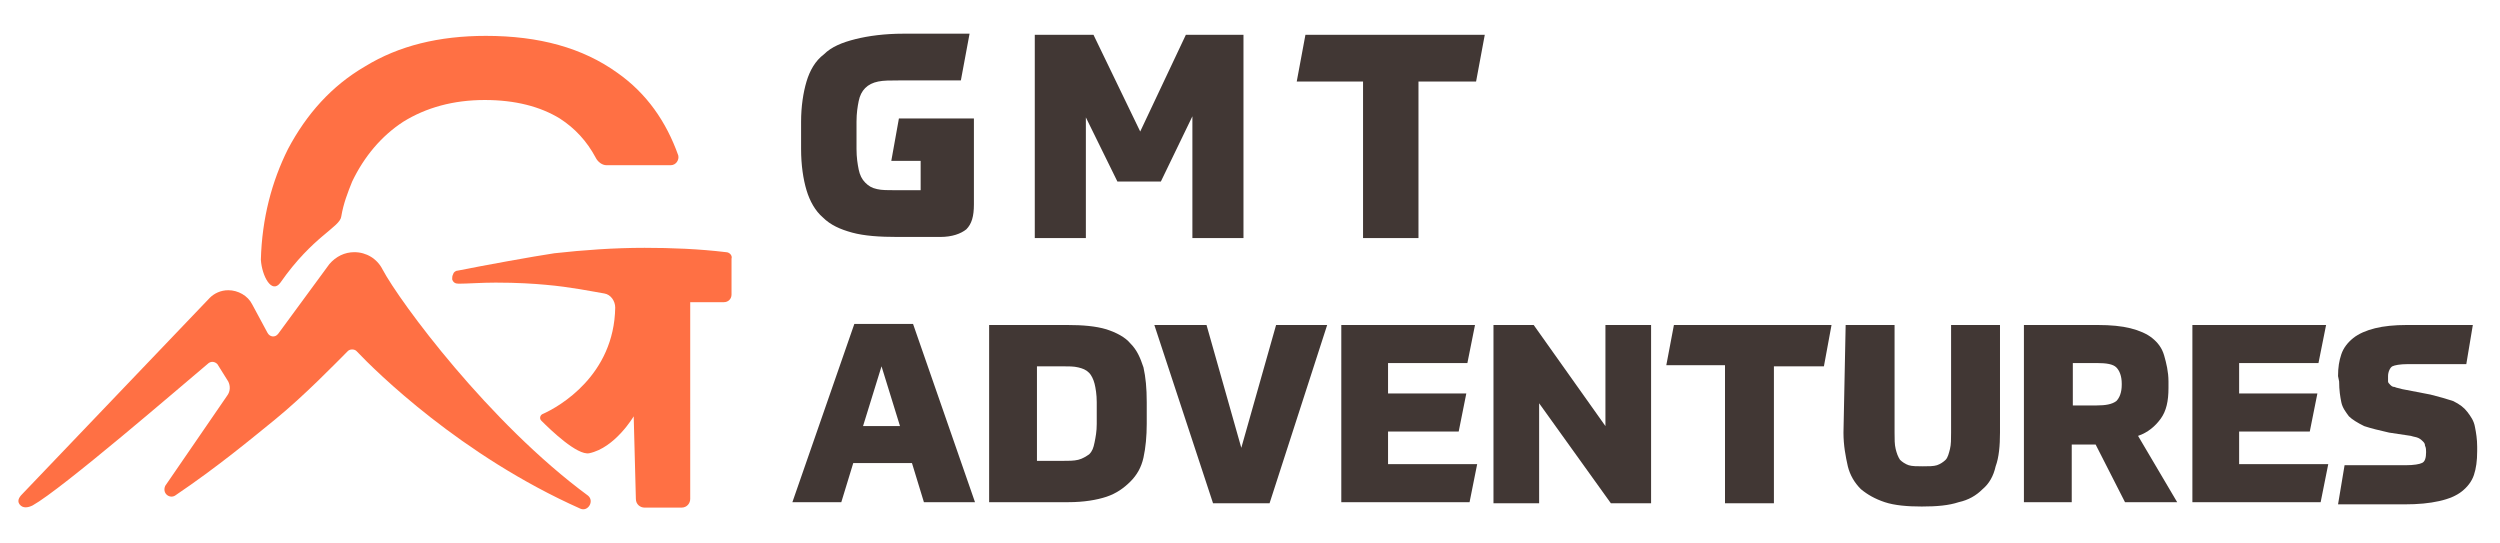
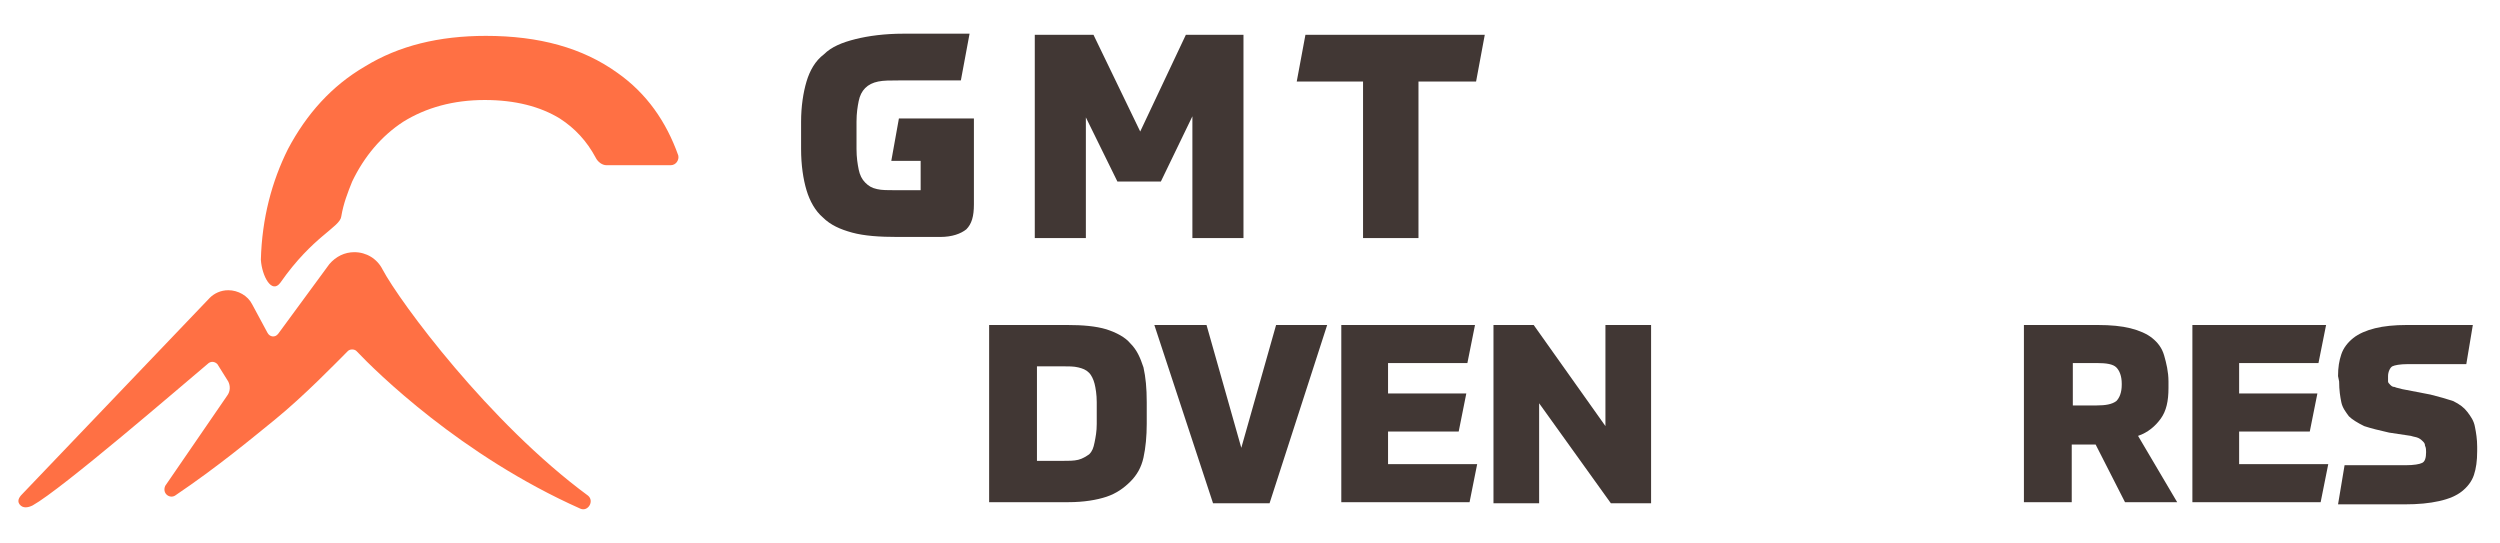
<svg xmlns="http://www.w3.org/2000/svg" version="1.1" id="Layer_1" x="0px" y="0px" width="230px" height="50px" viewBox="0 0 230 50" style="enable-background:new 0 0 230 50;" xml:space="preserve">
  <style type="text/css">
	.st0{fill:#413734;}
	.st1{fill:#FF7044;}
</style>
  <g>
    <path class="st0" d="M82.6,21.8c-1.7,0-3.1-0.1-4.2-0.4c-1.1-0.3-2-0.7-2.7-1.4c-0.7-0.6-1.2-1.5-1.5-2.5c-0.3-1-0.5-2.3-0.5-3.8   v-2.5c0-1.4,0.2-2.7,0.5-3.7c0.3-1,0.8-1.9,1.6-2.5c0.7-0.7,1.7-1.1,2.9-1.4c1.2-0.3,2.7-0.5,4.4-0.5h3c0.5,0,0.9,0,1.4,0   c0.5,0,1,0,1.7,0l-0.8,4.3c-0.9,0-1.6,0-2.2,0c-0.6,0-1.1,0-1.6,0h-1.9c-0.8,0-1.4,0-1.9,0.1c-0.5,0.1-0.9,0.3-1.2,0.6   c-0.3,0.3-0.5,0.7-0.6,1.2c-0.1,0.5-0.2,1.1-0.2,1.9v2.5c0,0.8,0.1,1.4,0.2,1.9c0.1,0.5,0.3,0.9,0.6,1.2c0.3,0.3,0.6,0.5,1.1,0.6   c0.4,0.1,1,0.1,1.7,0.1h2.3v-2.7h-2.7l0.7-3.9h6.9v7.9c0,1.1-0.2,1.8-0.7,2.3c-0.5,0.4-1.3,0.7-2.4,0.7L82.6,21.8L82.6,21.8z" />
    <path class="st0" d="M102.8,16.7l-2.9-5.9v11.1h-4.7V3.2h5.4l4.3,8.9l4.2-8.9h5.3v18.7h-4.7V10.7l-2.9,6H102.8L102.8,16.7z" />
    <path class="st0" d="M120.1,3.2h16.5l-0.8,4.3h-5.3v14.4h-5.1V7.5h-6.1L120.1,3.2z" />
-     <path class="st0" d="M83.9,42.6h-5.4l-1.1,3.6h-4.5l5.7-16.4H84l5.7,16.4H85L83.9,42.6z M79.4,39.2h3.4l-1.7-5.5L79.4,39.2   L79.4,39.2z" />
    <path class="st0" d="M91,29.9h7.2c1.4,0,2.6,0.1,3.6,0.4c0.9,0.3,1.7,0.7,2.2,1.3c0.6,0.6,0.9,1.3,1.2,2.2c0.2,0.9,0.3,1.9,0.3,3.2   v2c0,1.1-0.1,2.2-0.3,3.1c-0.2,0.9-0.6,1.6-1.2,2.2c-0.6,0.6-1.3,1.1-2.2,1.4c-0.9,0.3-2.1,0.5-3.5,0.5H91L91,29.9L91,29.9z    M95.4,42.4h2.3c0.6,0,1.1,0,1.5-0.1c0.4-0.1,0.7-0.3,1-0.5c0.3-0.3,0.4-0.6,0.5-1.1c0.1-0.5,0.2-1,0.2-1.7v-2   c0-0.7-0.1-1.3-0.2-1.7c-0.1-0.4-0.3-0.8-0.5-1c-0.3-0.3-0.6-0.4-1-0.5c-0.4-0.1-0.9-0.1-1.5-0.1h-2.3V42.4L95.4,42.4z" />
    <path class="st0" d="M111,29.9l3.2,11.3l3.2-11.3h4.7l-5.3,16.4h-5.2l-5.4-16.4L111,29.9L111,29.9z" />
    <path class="st0" d="M135.7,29.9l-0.7,3.5h-7.3v2.8h7.2l-0.7,3.5h-6.5v3h8.2l-0.7,3.5h-11.8V29.9L135.7,29.9L135.7,29.9z" />
    <path class="st0" d="M141.1,29.9l6.6,9.3v-9.3h4.2v16.4h-3.7l-6.6-9.2v9.2h-4.2V29.9H141.1z" />
-     <path class="st0" d="M154,29.9h14.5l-0.7,3.8h-4.6v12.6h-4.5V33.6h-5.4L154,29.9z" />
-     <path class="st0" d="M169.8,29.9h4.5v9.9c0,0.6,0,1.1,0.1,1.5c0.1,0.4,0.2,0.7,0.4,1c0.2,0.2,0.5,0.4,0.8,0.5   c0.3,0.1,0.8,0.1,1.3,0.1s1,0,1.3-0.1c0.3-0.1,0.6-0.3,0.8-0.5c0.2-0.2,0.3-0.6,0.4-1c0.1-0.4,0.1-0.9,0.1-1.5v-9.9h4.5v9.9   c0,1.2-0.1,2.3-0.4,3.1c-0.2,0.9-0.6,1.6-1.2,2.1c-0.6,0.6-1.3,1-2.2,1.2c-0.9,0.3-2,0.4-3.4,0.4c-1.3,0-2.5-0.1-3.4-0.4   c-0.9-0.3-1.6-0.7-2.2-1.2c-0.6-0.6-1-1.3-1.2-2.1c-0.2-0.9-0.4-1.9-0.4-3.1L169.8,29.9L169.8,29.9z" />
    <path class="st0" d="M200.3,46.2h-4.8l-2.7-5.3h-2.2v5.3h-4.4V29.9h6.8c1.2,0,2.2,0.1,3,0.3c0.8,0.2,1.5,0.5,2,0.9   c0.5,0.4,0.9,0.9,1.1,1.6c0.2,0.7,0.4,1.5,0.4,2.4v0.6c0,1.2-0.2,2.1-0.7,2.8c-0.5,0.7-1.2,1.3-2.1,1.6L200.3,46.2L200.3,46.2z    M195.2,35.3c0-0.7-0.2-1.2-0.5-1.5c-0.3-0.3-0.9-0.4-1.8-0.4h-2.2v3.9h2.2c0.8,0,1.4-0.1,1.8-0.4c0.3-0.3,0.5-0.8,0.5-1.5V35.3   L195.2,35.3z" />
    <path class="st0" d="M214,29.9l-0.7,3.5h-7.3v2.8h7.2l-0.7,3.5h-6.5v3h8.2l-0.7,3.5h-11.8V29.9L214,29.9L214,29.9z" />
    <path class="st0" d="M215.1,34.6c0-0.8,0.1-1.4,0.3-2c0.2-0.6,0.6-1.1,1.1-1.5c0.5-0.4,1.2-0.7,2-0.9c0.8-0.2,1.8-0.3,2.9-0.3h2.6   c0.5,0,1,0,1.6,0c0.6,0,1.2,0,1.9,0l-0.6,3.6c-1.3,0-2.3,0-3.2,0c-0.8,0-1.6,0-2.2,0c-0.7,0-1.2,0.1-1.4,0.2s-0.4,0.5-0.4,0.9   c0,0.2,0,0.4,0,0.5c0,0.1,0.1,0.2,0.2,0.3c0.1,0.1,0.2,0.2,0.4,0.2c0.2,0.1,0.4,0.1,0.7,0.2l2.6,0.5c0.8,0.2,1.5,0.4,2.1,0.6   c0.6,0.3,1,0.6,1.3,1c0.3,0.4,0.6,0.8,0.7,1.4c0.1,0.5,0.2,1.1,0.2,1.8v0.4c0,0.9-0.1,1.6-0.3,2.2c-0.2,0.6-0.6,1.1-1.1,1.5   c-0.5,0.4-1.2,0.7-2.1,0.9c-0.9,0.2-1.9,0.3-3.2,0.3h-2.5c-0.5,0-1,0-1.6,0c-0.6,0-1.3,0-2,0l0.6-3.6c1.2,0,2.3,0,3.2,0h2.4   c0.8,0,1.3-0.1,1.5-0.2c0.3-0.1,0.4-0.5,0.4-1c0-0.2,0-0.4-0.1-0.6c0-0.2-0.1-0.3-0.2-0.4c-0.1-0.1-0.2-0.2-0.4-0.3   c-0.2-0.1-0.4-0.1-0.7-0.2l-2-0.3c-0.9-0.2-1.7-0.4-2.3-0.6c-0.6-0.3-1.1-0.6-1.4-0.9c-0.3-0.4-0.6-0.8-0.7-1.3   c-0.1-0.5-0.2-1.1-0.2-1.9L215.1,34.6L215.1,34.6z" />
  </g>
  <g>
    <path class="st1" d="M25.8,26c3-4.3,5.5-5.1,5.6-6.1c0.2-1.2,0.6-2.2,1-3.2c1.1-2.3,2.7-4.2,4.7-5.5c2.1-1.3,4.6-2,7.5-2   c2.8,0,5.1,0.6,6.9,1.7c1.4,0.9,2.5,2.1,3.3,3.6c0.2,0.4,0.6,0.7,1,0.7h5.9c0.5,0,0.8-0.5,0.7-0.9c-1.1-3.1-2.9-5.7-5.6-7.6   c-3.2-2.3-7.2-3.4-12.1-3.4c-4.3,0-8,0.9-11.1,2.8c-3.1,1.8-5.4,4.4-7.1,7.6c-1.5,3-2.4,6.4-2.5,10.2C24.1,25.4,25,27.1,25.8,26   L25.8,26z" />
-     <path class="st1" d="M66.8,23.2c-2.5-0.3-5-0.4-7.5-0.4c-2.8,0-5.6,0.2-8.3,0.5c-2,0.3-6.4,1.1-8.9,1.6c-0.2,0-0.4,0.2-0.4,0.3   c-0.1,0.2-0.1,0.3-0.1,0.5c0.1,0.3,0.3,0.4,0.6,0.4h0c0.8,0,2.1-0.1,3.4-0.1c2,0,3.5,0.1,4.6,0.2c2.3,0.2,4.2,0.6,5.4,0.8   c0.6,0.1,1,0.7,1,1.3c-0.1,6.2-5.1,9.1-6.7,9.8c-0.2,0.1-0.3,0.4-0.1,0.6c0.9,0.9,3.3,3.2,4.4,3c2.4-0.5,4.1-3.4,4.1-3.4l0.2,7.6   c0,0.5,0.4,0.8,0.8,0.8h3.4c0.5,0,0.8-0.4,0.8-0.8V27.8h3.1c0.4,0,0.7-0.3,0.7-0.7v-3.3C67.4,23.5,67.1,23.2,66.8,23.2L66.8,23.2z" />
    <path class="st1" d="M35.2,24.8c-0.5-1-1.5-1.6-2.6-1.6c-0.9,0-1.7,0.4-2.3,1.1l-4.7,6.4c-0.3,0.4-0.8,0.3-1-0.1L23.2,28   c-0.4-0.8-1.3-1.3-2.2-1.3c-0.7,0-1.3,0.3-1.7,0.7L2.1,45.4c-0.2,0.2-0.6,0.6-0.3,1c0.3,0.4,0.8,0.3,1.2,0.1   c2.7-1.5,13.7-11,16.2-13.1c0.3-0.2,0.6-0.1,0.8,0.1l1,1.6c0.2,0.4,0.2,0.9-0.1,1.3l-5.7,8.3c-0.3,0.7,0.4,1.2,0.9,0.9   c4-2.7,7.1-5.3,9.2-7c2.7-2.2,5.6-5.2,6.7-6.3c0.2-0.2,0.6-0.2,0.8,0c1.8,1.9,9.6,9.6,20.6,14.5c0.7,0.3,1.3-0.7,0.7-1.2   C45,38.9,36.8,27.8,35.2,24.8L35.2,24.8z" />
  </g>
</svg>